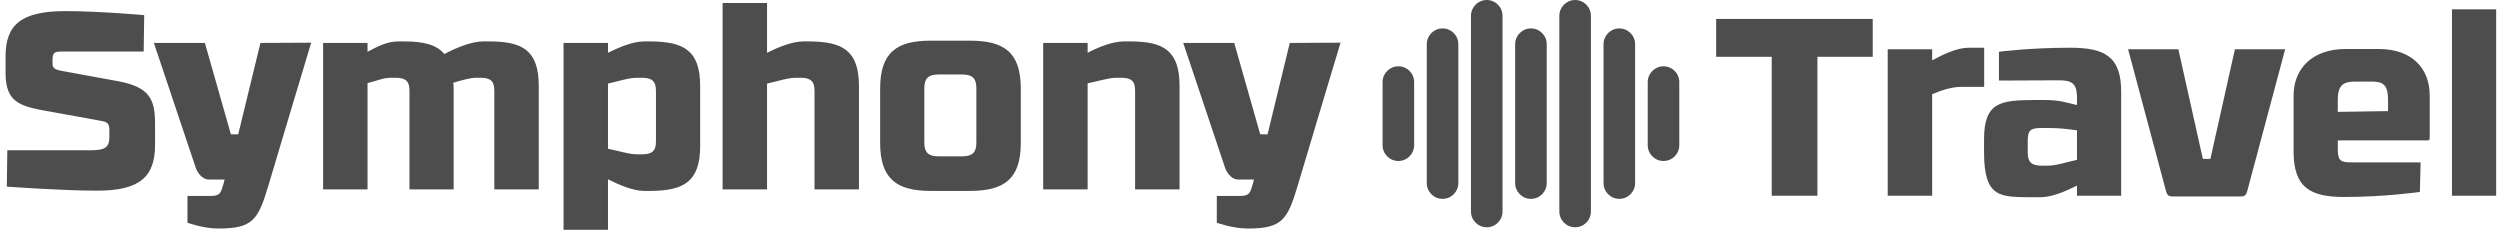
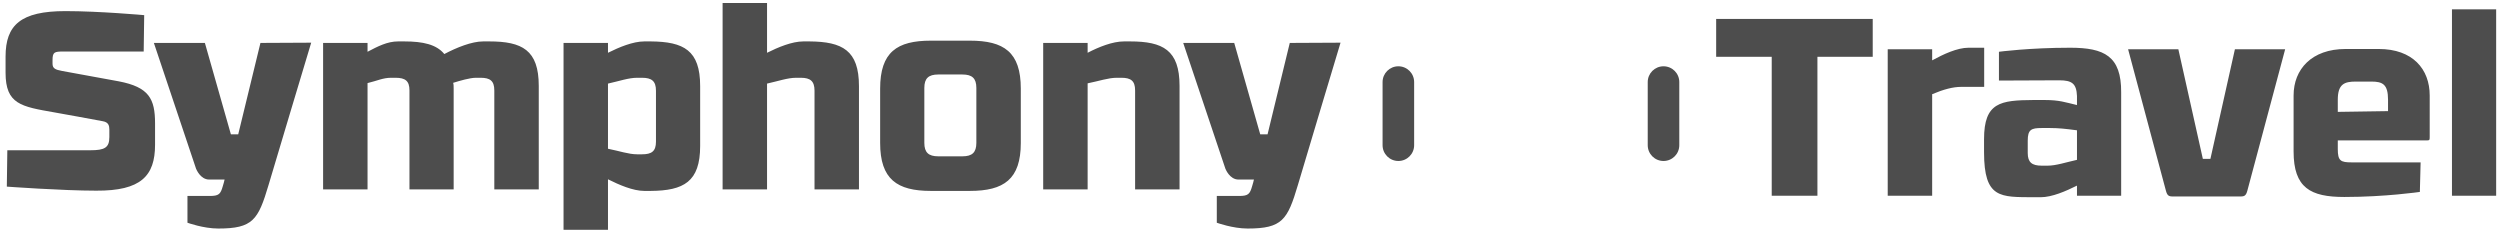
<svg xmlns="http://www.w3.org/2000/svg" width="396" height="37" viewBox="0 0 396 37" fill="none">
  <path d="M22.841 2.4L22.761 8.16H10.081C8.601 8.16 8.321 8.24 8.321 9.56V10.081C8.321 10.841 8.761 11.04 9.841 11.241C9.841 11.241 17.881 12.72 18.801 12.88C23.601 13.8 24.561 15.64 24.561 19.561V22.921C24.561 27.881 22.321 30.241 15.241 30.201C9.841 30.201 1.081 29.561 1.081 29.561L1.161 23.8H14.321C16.561 23.8 17.321 23.401 17.321 21.721V20.52C17.321 19.921 17.201 19.36 16.281 19.201C15.321 19 9.241 17.921 8.601 17.8C3.361 16.881 0.881 16.52 0.881 11.521V8.96C0.881 3.96 3.281 1.76 10.361 1.76C15.761 1.76 22.841 2.4 22.841 2.4ZM29.694 35.281V31.041H33.214C34.654 31.041 34.934 30.761 35.294 29.48C35.374 29.32 35.574 28.441 35.574 28.441H33.134C31.734 28.441 31.094 26.8 31.054 26.721C31.054 26.68 24.374 6.8 24.374 6.8H32.454L36.574 21.28H37.734L41.254 6.8L49.294 6.76C49.294 6.76 42.574 29.12 42.534 29.32C40.894 34.84 40.054 36.2 34.574 36.2C32.214 36.2 29.694 35.281 29.694 35.281ZM51.179 6.8H58.219V8.2C59.819 7.36 61.339 6.56 63.059 6.56H64.019C67.019 6.56 69.139 7.04 70.379 8.56C72.339 7.52 74.739 6.56 76.539 6.56H77.499C82.699 6.56 85.339 7.92 85.339 13.601V30H78.299V14.32C78.299 12.8 77.619 12.32 76.139 12.32H75.379C74.419 12.32 72.819 12.8 71.779 13.12C71.859 13.361 71.859 13.681 71.859 14.04V30H64.859V14.32C64.859 12.8 64.179 12.32 62.659 12.32H61.939C60.659 12.32 59.739 12.8 58.219 13.161V30H51.179V6.8ZM96.305 28.401V36.401H89.265V6.8H96.305V8.36C98.065 7.48 100.265 6.56 102.065 6.56H103.065C108.305 6.6 110.905 7.96 110.905 13.64V23.12C110.905 28.8 108.305 30.201 103.065 30.241H102.065C100.265 30.241 98.065 29.28 96.305 28.401ZM96.305 13.241V23.561C98.105 23.921 99.585 24.441 100.905 24.441H101.705C103.225 24.441 103.905 23.96 103.905 22.441V14.361C103.905 12.841 103.225 12.32 101.705 12.32H100.905C99.585 12.32 98.105 12.841 96.305 13.241ZM114.46 30V0.48H121.5V8.36C123.26 7.48 125.46 6.56 127.26 6.56H128.22C133.42 6.6 136.06 7.96 136.06 13.64V30H129.02V14.361C129.02 12.841 128.34 12.32 126.86 12.32H126.1C124.78 12.32 123.3 12.841 121.5 13.241V30H114.46ZM153.615 6.44C159.015 6.44 161.695 8.24 161.695 14.04V22.64C161.695 28.401 159.015 30.241 153.615 30.241H147.455C142.095 30.241 139.415 28.401 139.415 22.64V14.04C139.415 8.24 142.095 6.44 147.455 6.44H153.615ZM152.455 24.761C153.975 24.761 154.655 24.16 154.655 22.64V13.921C154.655 12.4 153.975 11.8 152.455 11.8H148.615C147.095 11.8 146.415 12.4 146.415 13.921V22.64C146.415 24.16 147.095 24.761 148.615 24.761H152.455ZM165.241 30V6.8H172.281V8.36C174.041 7.44 176.241 6.56 178.041 6.56H179.001C184.201 6.56 186.841 7.92 186.841 13.601V30H179.801V14.32C179.801 12.8 179.121 12.32 177.641 12.32H176.881C175.561 12.32 174.081 12.841 172.281 13.2V30H165.241ZM192.741 35.281V31.041H196.261C197.701 31.041 197.981 30.761 198.341 29.48C198.421 29.32 198.621 28.441 198.621 28.441H196.181C194.781 28.441 194.141 26.8 194.101 26.721C194.101 26.68 187.421 6.8 187.421 6.8H195.501L199.621 21.28H200.781L204.301 6.8L212.341 6.76C212.341 6.76 205.621 29.12 205.581 29.32C203.941 34.84 203.101 36.2 197.621 36.2C195.261 36.2 192.741 35.281 192.741 35.281Z" fill="#4D4D4D" />
  <path d="M296.64 3V9H287.88V31H280.64V9H271.84V3H296.64ZM299.014 31V7.8H306.054V9.56C307.814 8.6 310.014 7.56 311.814 7.56H314.294V13.761H310.654C309.334 13.761 307.854 14.161 306.054 14.921V31H299.014ZM316.633 8.2C316.633 8.2 321.433 7.56 327.913 7.56C333.313 7.56 336.033 8.88 335.993 14.64V31H328.993V29.401C327.233 30.28 325.033 31.241 323.233 31.241H322.113C316.873 31.201 314.273 31.48 314.273 24.12V22.041C314.273 16.201 316.873 15.88 322.113 15.841H323.833C326.233 15.841 327.113 16.201 328.993 16.64V15.2C328.913 13.241 328.193 12.72 326.193 12.72L316.633 12.761V8.2ZM328.993 20.64C327.193 20.401 326.073 20.28 324.753 20.28H323.393C321.753 20.28 321.193 20.52 321.193 22.28V24.241C321.193 25.721 321.873 26.241 323.393 26.241H324.353C325.673 26.241 327.193 25.721 328.993 25.32V20.64ZM361.97 7.8L355.97 30.241C355.77 30.96 355.53 31.12 354.93 31.12H344.13C343.53 31.12 343.29 30.96 343.09 30.241L337.09 7.8H345.05L348.93 25.16H350.13L354.01 7.8H361.97ZM383.425 25.721L383.305 30.401C383.305 30.401 377.825 31.201 371.345 31.201C365.985 31.201 363.305 29.761 363.305 24V15.12C363.305 10.96 366.185 7.76 371.545 7.76H376.785C382.185 7.76 384.865 10.96 384.865 15.12V21.68C384.865 22.12 384.865 22.241 384.465 22.241H370.305V23.601C370.305 25.48 370.745 25.721 372.505 25.721H383.425ZM378.265 17.601V15.8C378.265 13.361 377.425 12.921 375.625 12.921H373.145C371.345 12.921 370.305 13.32 370.305 15.8V17.721L378.265 17.601ZM395.391 1.48V31H388.391V1.48H395.391Z" fill="#4D4D4D" />
  <path d="M224 13C224 11.619 222.881 10.5 221.5 10.5C220.119 10.5 219 11.619 219 13V23C219 24.381 220.119 25.5 221.5 25.5C222.881 25.5 224 24.381 224 23V13Z" fill="#4D4D4D" />
  <path d="M266 13C266 11.619 264.881 10.5 263.5 10.5C262.119 10.5 261 11.619 261 13V23C261 24.381 262.119 25.5 263.5 25.5C264.881 25.5 266 24.381 266 23V13Z" fill="#4D4D4D" />
-   <path d="M231 7C231 5.619 229.881 4.5 228.5 4.5C227.119 4.5 226 5.619 226 7V29C226 30.381 227.119 31.5 228.5 31.5C229.881 31.5 231 30.381 231 29V7Z" fill="#4D4D4D" />
-   <path d="M245 7C245 5.619 243.881 4.5 242.5 4.5C241.119 4.5 240 5.619 240 7V29C240 30.381 241.119 31.5 242.5 31.5C243.881 31.5 245 30.381 245 29V7Z" fill="#4D4D4D" />
-   <path d="M259 7C259 5.619 257.881 4.5 256.5 4.5C255.119 4.5 254 5.619 254 7V29C254 30.381 255.119 31.5 256.5 31.5C257.881 31.5 259 30.381 259 29V7Z" fill="#4D4D4D" />
-   <path d="M238 2.5C238 1.119 236.881 0 235.5 0C234.119 0 233 1.119 233 2.5V33.5C233 34.881 234.119 36 235.5 36C236.881 36 238 34.881 238 33.5V2.5Z" fill="#4D4D4D" />
-   <path d="M252 2.5C252 1.119 250.881 0 249.5 0C248.119 0 247 1.119 247 2.5V33.5C247 34.881 248.119 36 249.5 36C250.881 36 252 34.881 252 33.5V2.5Z" fill="#4D4D4D" />
</svg>